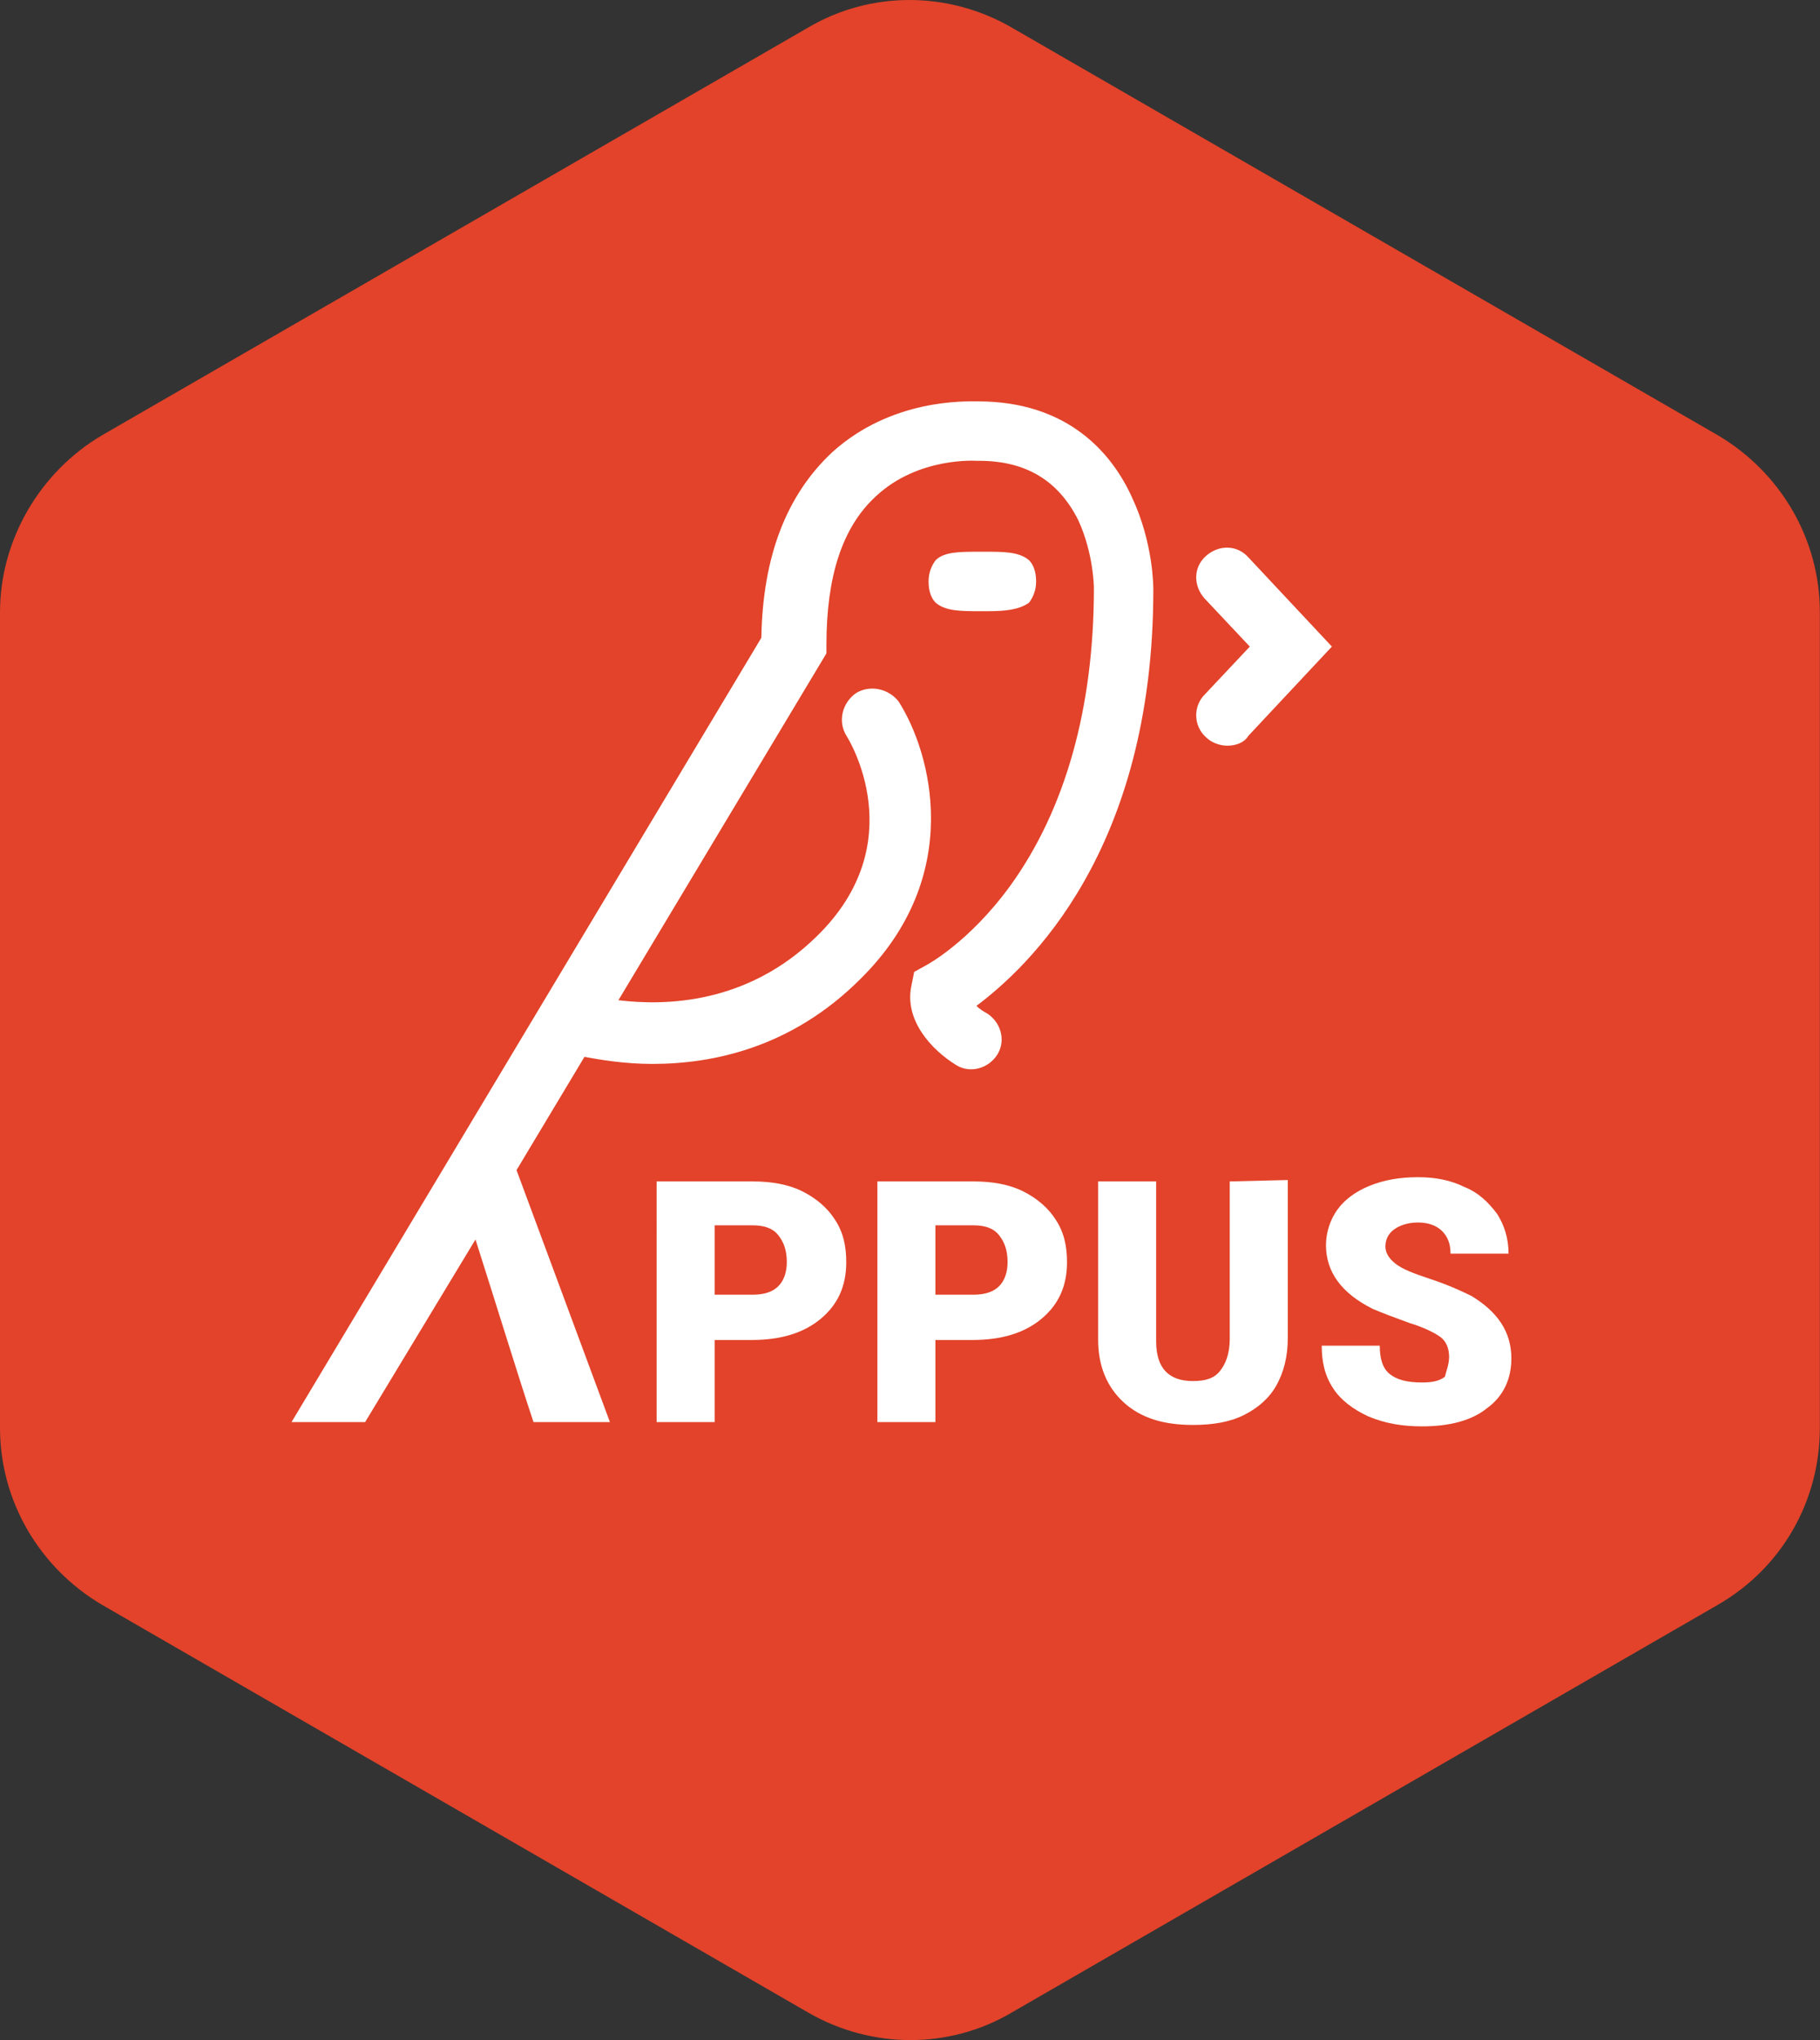
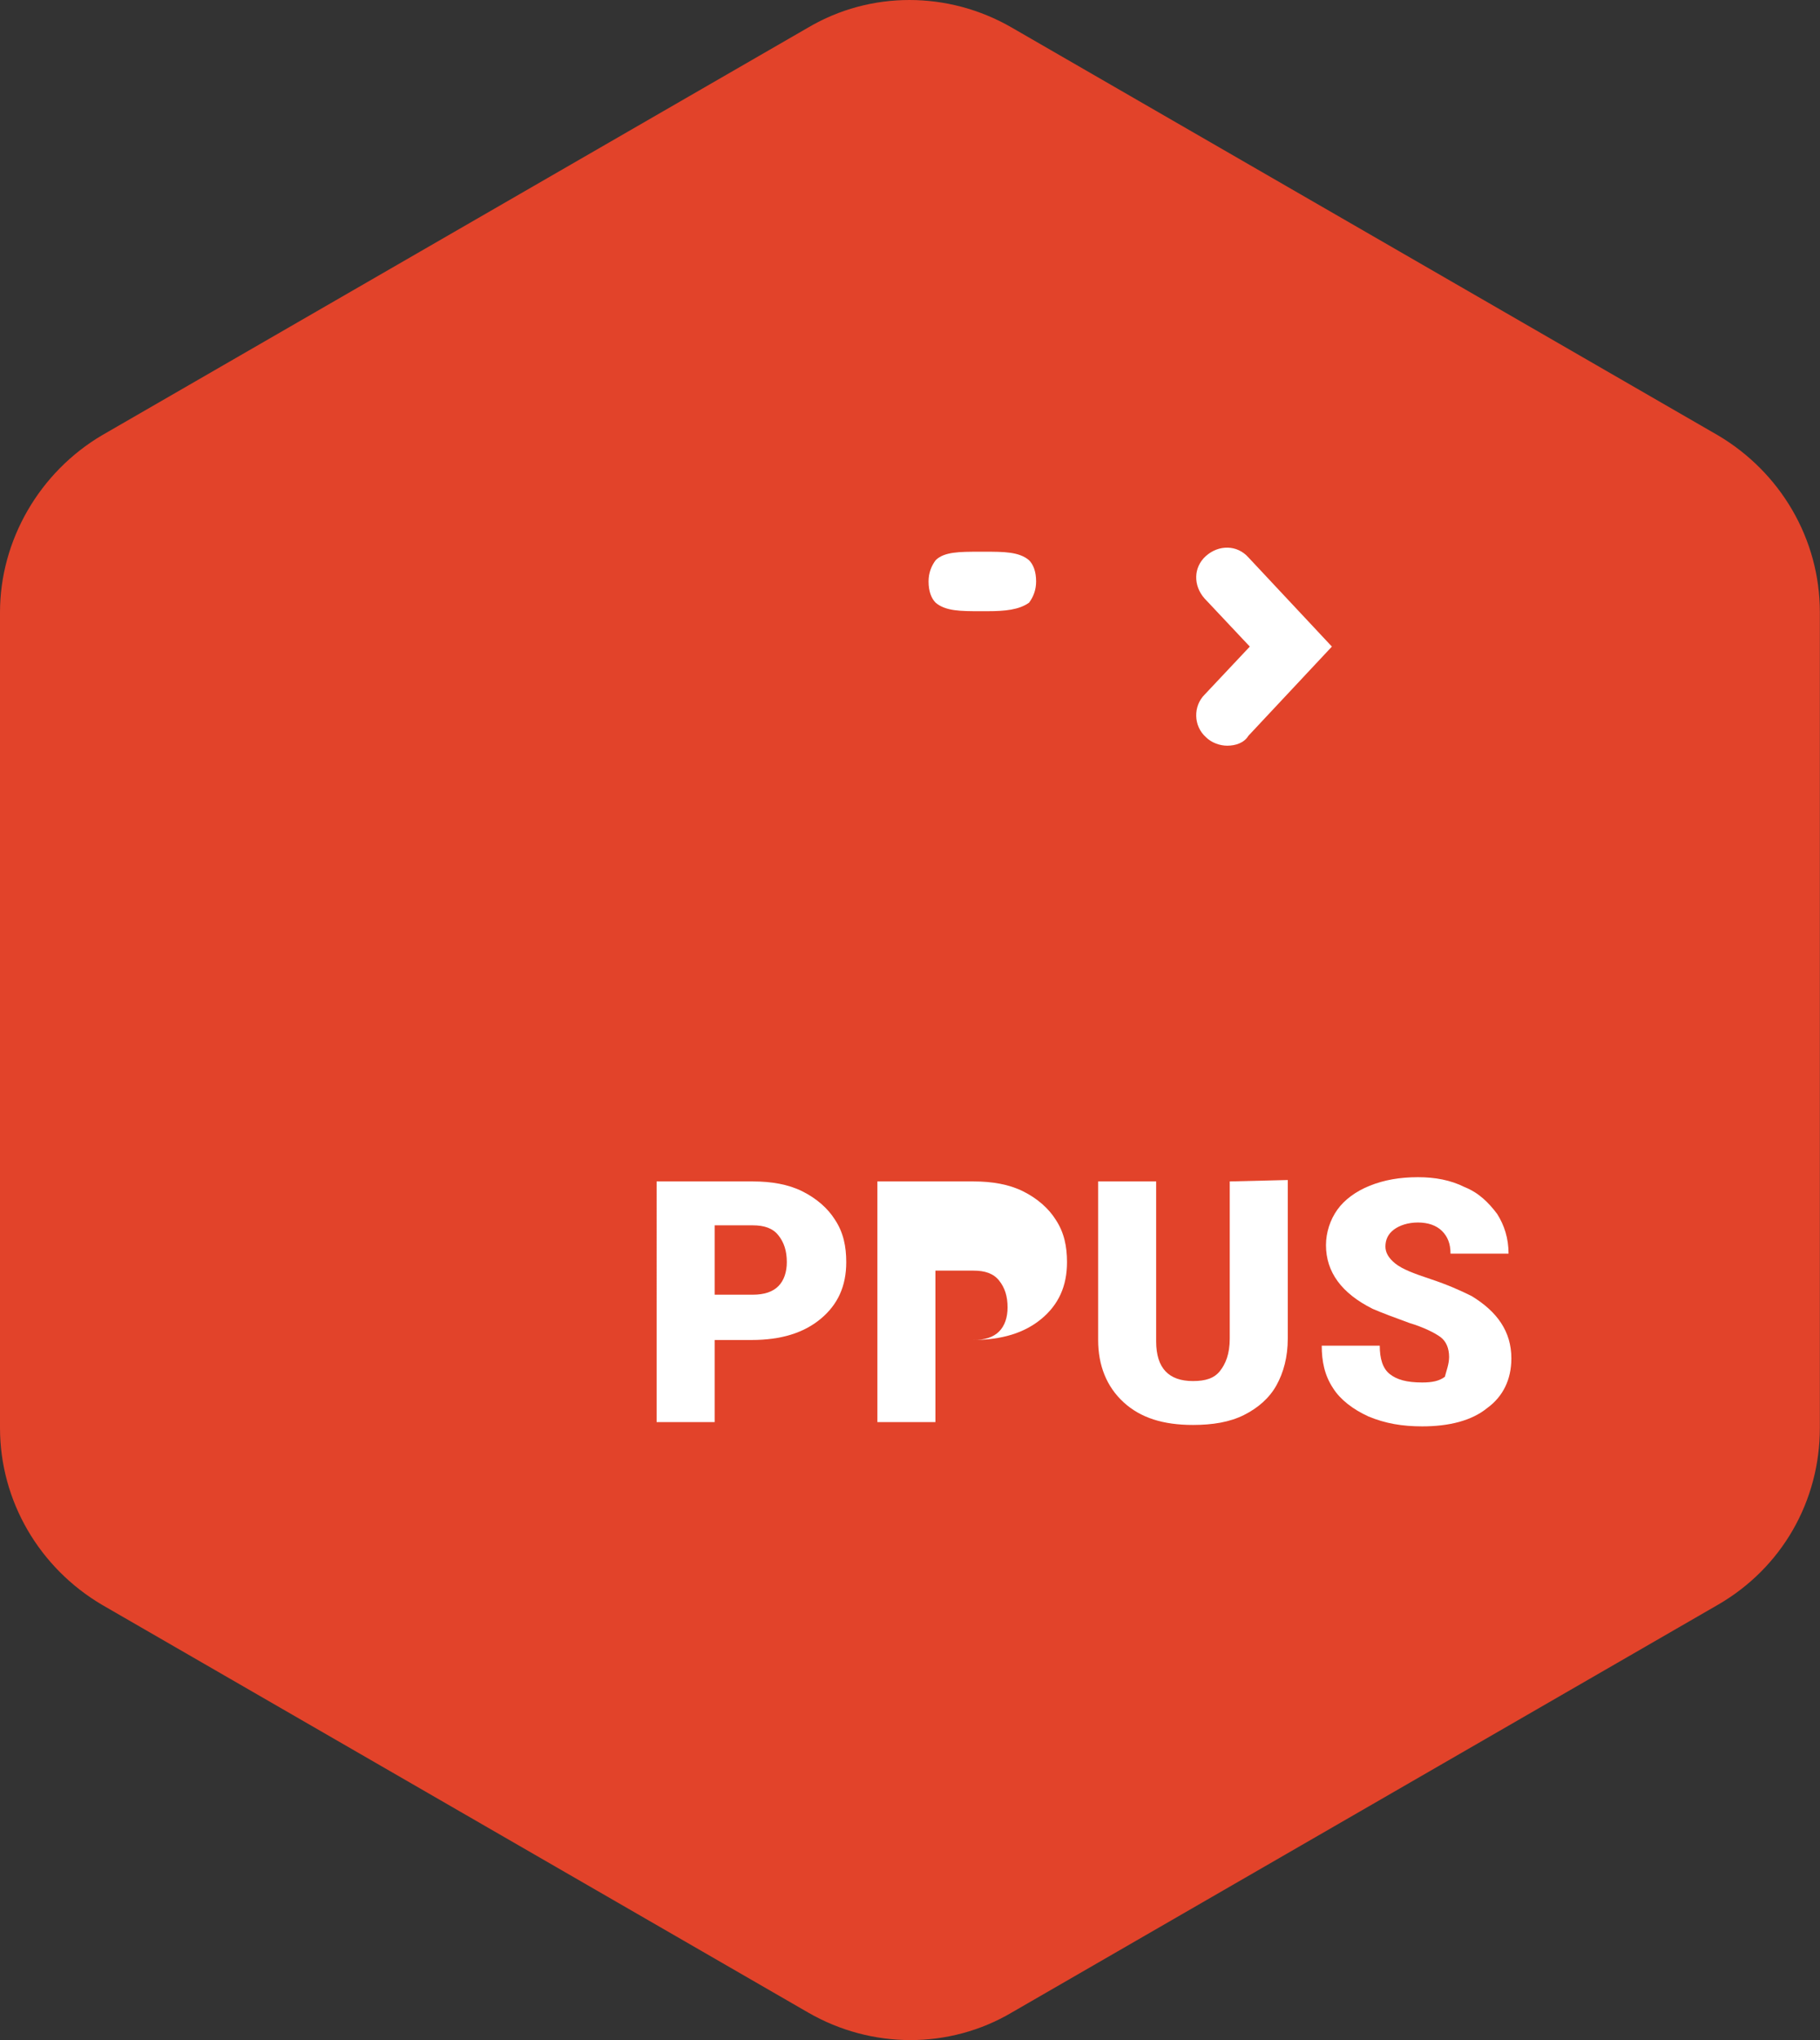
<svg xmlns="http://www.w3.org/2000/svg" xmlns:ns1="http://sodipodi.sourceforge.net/DTD/sodipodi-0.dtd" xmlns:ns2="http://www.inkscape.org/namespaces/inkscape" version="1.1" id="Calque_1" x="0px" y="0px" viewBox="0 0 535.5 600" style="enable-background:new 0 0 535.5 600;" xml:space="preserve" ns1:docname="Logo_C_gitlab.svg" ns2:version="1.2.2 (b0a84865, 2022-12-01)">
  <rect x="0" y="0" width="535.5" height="600" fill="#333333" stroke="none" />
  <defs id="defs29" />
  <ns1:namedview id="namedview27" pagecolor="#505050" bordercolor="#eeeeee" borderopacity="1" ns2:showpageshadow="0" ns2:pageopacity="0" ns2:pagecheckerboard="0" ns2:deskcolor="#505050" showgrid="false" ns2:zoom="0.72526996" ns2:cx="104.09917" ns2:cy="338.49465" ns2:window-width="2508" ns2:window-height="1193" ns2:window-x="456" ns2:window-y="257" ns2:window-maximized="0" ns2:current-layer="Calque_1" />
  <style type="text/css" id="style2">
	.st0{fill:#E2432A;}
	.st1{fill:#FFFFFF;}
</style>
  <path class="st0" d="m 0,180.083 v 239.833 c 0,21.652 11.658,41.222 29.979,52.047 L 237.751,591.881 c 18.735,10.826 41.638,10.826 59.959,0 L 505.482,471.964 c 18.735,-10.825 29.979,-30.395 29.979,-52.047 V 180.083 c 0,-21.651 -11.659,-41.221 -29.979,-52.047 L 297.71,8.12 c -18.735,-10.826 -41.638,-10.826 -59.959,0 L 29.979,128.036 C 11.658,138.862 0,158.848 0,180.083 Z" id="path4" style="stroke-width:4.164" />
  <g id="g8" transform="matrix(4.164,0,0,4.164,-971.408,-1444.205)">
    <path class="st1" d="m 320,399.5 c -0.5,0 -1.1,-0.2 -1.5,-0.6 -0.9,-0.8 -0.9,-2.2 -0.1,-3 l 3.2,-3.4 -3.2,-3.4 c -0.8,-0.9 -0.8,-2.2 0.1,-3 0.9,-0.8 2.2,-0.8 3,0.1 l 5.9,6.3 -5.9,6.3 c -0.3,0.5 -0.9,0.7 -1.5,0.7 z" id="path6" />
  </g>
-   <path class="st1" d="m 339.347,173.421 c 0,-0.833 0,-13.741 -6.245,-27.064 -5.828,-12.908 -18.737,-28.314 -45.386,-28.314 -3.747,0 -25.398,-0.831 -42.886,14.989 -13.324,12.492 -20.403,30.395 -20.819,54.545 L 85.774,418.249 h 21.652 l 32.478,-53.711 c 6.246,19.569 12.49,39.972 17.071,53.711 h 4.164 13.324 4.997 l -27.481,-74.113 19.986,-33.31 c 4.578,0.833 11.658,2.082 19.986,2.082 17.487,0 40.805,-4.58 61.207,-24.983 30.812,-30.396 20.819,-66.619 11.242,-81.611 -2.915,-3.747 -8.328,-4.995 -12.491,-2.497 -4.164,2.915 -5.413,8.328 -2.915,12.492 0.833,1.249 19.57,31.644 -8.744,59.125 -20.402,19.986 -44.552,20.403 -58.293,18.737 l 61.207,-102.012 v -2.498 c 0,-19.986 4.581,-34.56 14.573,-43.72 12.492,-11.659 29.563,-10.41 29.563,-10.41 h 0.832 c 13.741,0 23.318,5.831 29.147,17.488 4.581,9.993 4.581,19.987 4.581,19.987 0,34.975 -8.328,64.954 -24.567,87.439 -12.074,16.656 -24.566,23.317 -24.566,23.317 l -3.747,2.082 -0.833,4.163 c -2.082,9.994 5.829,18.738 13.324,23.318 4.164,2.498 9.577,0.832 12.075,-3.331 2.499,-4.164 0.833,-9.577 -3.331,-12.075 -0.833,-0.416 -2.083,-1.249 -2.915,-2.082 14.99,-11.242 52.047,-45.385 52.047,-122.415 z" id="path10" style="stroke-width:4.164" />
  <path class="st1" d="m 210.271,394.1 v 24.149 h -17.072 V 347.467 h 28.314 c 5.413,0 10.409,0.833 14.572,2.915 4.165,2.082 7.496,4.997 9.578,8.327 2.498,3.747 3.331,7.912 3.331,12.491 0,7.079 -2.498,12.492 -7.495,16.655 -4.996,4.164 -11.658,6.244 -20.403,6.244 z m 0,-13.323 h 11.242 c 3.331,0 5.829,-0.833 7.495,-2.498 1.666,-1.666 2.498,-4.164 2.498,-7.079 0,-3.331 -0.832,-5.829 -2.498,-7.911 -1.666,-2.082 -4.164,-2.915 -7.495,-2.915 h -11.242 z" id="path12" style="stroke-width:4.164" />
-   <path class="st1" d="m 275.227,394.1 v 24.149 h -17.073 V 347.467 h 28.314 c 5.412,0 10.409,0.833 14.572,2.915 4.164,2.082 7.495,4.997 9.577,8.327 2.498,3.747 3.331,7.912 3.331,12.491 0,7.079 -2.498,12.492 -7.495,16.655 -4.996,4.164 -11.659,6.244 -20.403,6.244 z m 0,-13.323 h 11.241 c 3.331,0 5.829,-0.833 7.495,-2.498 1.666,-1.666 2.498,-4.164 2.498,-7.079 0,-3.331 -0.833,-5.829 -2.498,-7.911 -1.666,-2.082 -4.164,-2.915 -7.495,-2.915 h -11.241 z" id="path14" style="stroke-width:4.164" />
+   <path class="st1" d="m 275.227,394.1 v 24.149 h -17.073 V 347.467 h 28.314 c 5.412,0 10.409,0.833 14.572,2.915 4.164,2.082 7.495,4.997 9.577,8.327 2.498,3.747 3.331,7.912 3.331,12.491 0,7.079 -2.498,12.492 -7.495,16.655 -4.996,4.164 -11.659,6.244 -20.403,6.244 z h 11.241 c 3.331,0 5.829,-0.833 7.495,-2.498 1.666,-1.666 2.498,-4.164 2.498,-7.079 0,-3.331 -0.833,-5.829 -2.498,-7.911 -1.666,-2.082 -4.164,-2.915 -7.495,-2.915 h -11.241 z" id="path14" style="stroke-width:4.164" />
  <path class="st1" d="m 378.903,347.05 v 46.635 c 0,5.412 -1.249,9.993 -3.331,13.741 -2.082,3.748 -5.413,6.662 -9.577,8.744 -4.164,2.08 -9.16,2.915 -14.99,2.915 -8.743,0 -15.406,-2.082 -20.402,-6.662 -4.996,-4.58 -7.495,-10.826 -7.495,-18.322 V 347.467 h 17.07 v 47.051 c 0,7.911 3.748,11.659 10.827,11.659 3.748,0 6.246,-0.832 7.913,-2.915 1.663,-2.082 2.913,-4.996 2.913,-9.577 V 347.467 Z" id="path16" style="stroke-width:4.164" />
  <path class="st1" d="m 426.37,399.097 c 0,-2.498 -0.833,-4.58 -2.499,-5.829 -1.664,-1.249 -4.996,-2.915 -9.159,-4.164 -4.581,-1.666 -7.912,-2.915 -10.826,-4.162 -9.16,-4.582 -13.741,-10.827 -13.741,-18.74 0,-3.747 1.249,-7.494 3.331,-10.408 2.082,-2.915 5.413,-5.413 9.577,-7.078 4.165,-1.666 8.744,-2.498 14.157,-2.498 4.997,0 9.577,0.832 13.74,2.914 4.165,1.666 7.078,4.58 9.576,7.913 2.083,3.33 3.331,7.077 3.331,11.657 h -17.072 c 0,-2.915 -0.832,-4.996 -2.498,-6.662 -1.666,-1.666 -4.165,-2.498 -7.079,-2.498 -2.915,0 -5.413,0.833 -7.079,2.081 -1.665,1.25 -2.498,2.916 -2.498,4.997 0,1.666 0.833,3.33 2.914,4.996 2.082,1.666 5.413,2.915 10.41,4.581 4.997,1.665 8.744,3.331 12.075,4.997 7.495,4.579 11.659,10.409 11.659,18.32 0,6.246 -2.499,11.242 -7.078,14.573 -4.581,3.747 -11.243,5.413 -19.153,5.413 -5.83,0 -10.826,-0.833 -15.823,-2.914 -4.58,-2.083 -8.327,-4.997 -10.411,-8.328 -2.497,-3.748 -3.33,-7.911 -3.33,-12.491 h 17.072 c 0,3.747 0.833,6.662 2.914,8.328 2.084,1.665 4.997,2.498 9.577,2.498 2.914,0 4.996,-0.416 6.661,-1.666 0.417,-1.665 1.249,-3.747 1.249,-5.83 z" id="path18" style="stroke-width:4.164" />
  <g id="g24" transform="matrix(4.164,0,0,4.164,-971.408,-1444.205)">
    <path class="st1" d="m 302.7,389.8 c 2,0 3.5,0.1 3.5,-1.9 0,-2 -1.6,-1.9 -3.5,-1.9 -2,0 -3.5,-0.1 -3.5,1.9 -0.1,1.9 1.5,1.9 3.5,1.9 z" id="path20" />
    <path class="st1" d="m 303.1,390 c -0.1,0 -0.1,0 -0.2,0 h -0.4 c -1.3,0 -2.4,0 -3.1,-0.6 -0.3,-0.3 -0.5,-0.8 -0.5,-1.5 0,-0.6 0.2,-1.1 0.5,-1.5 0.6,-0.6 1.7,-0.6 3.1,-0.6 h 0.4 c 1.3,0 2.4,0 3.1,0.6 0.3,0.3 0.5,0.8 0.5,1.5 0,0.6 -0.2,1.1 -0.5,1.5 -0.7,0.5 -1.7,0.6 -2.9,0.6 z m -0.4,-0.4 h 0.2 c 1.2,0 2.3,0 2.8,-0.5 0.3,-0.3 0.4,-0.6 0.4,-1.2 0,-0.5 -0.1,-0.9 -0.4,-1.2 -0.5,-0.5 -1.6,-0.5 -2.8,-0.5 h -0.4 c -1.2,0 -2.3,0 -2.8,0.5 -0.3,0.3 -0.4,0.6 -0.4,1.2 0,0.5 0.1,0.9 0.4,1.2 0.5,0.5 1.6,0.5 2.8,0.5 z" id="path22" />
  </g>
</svg>